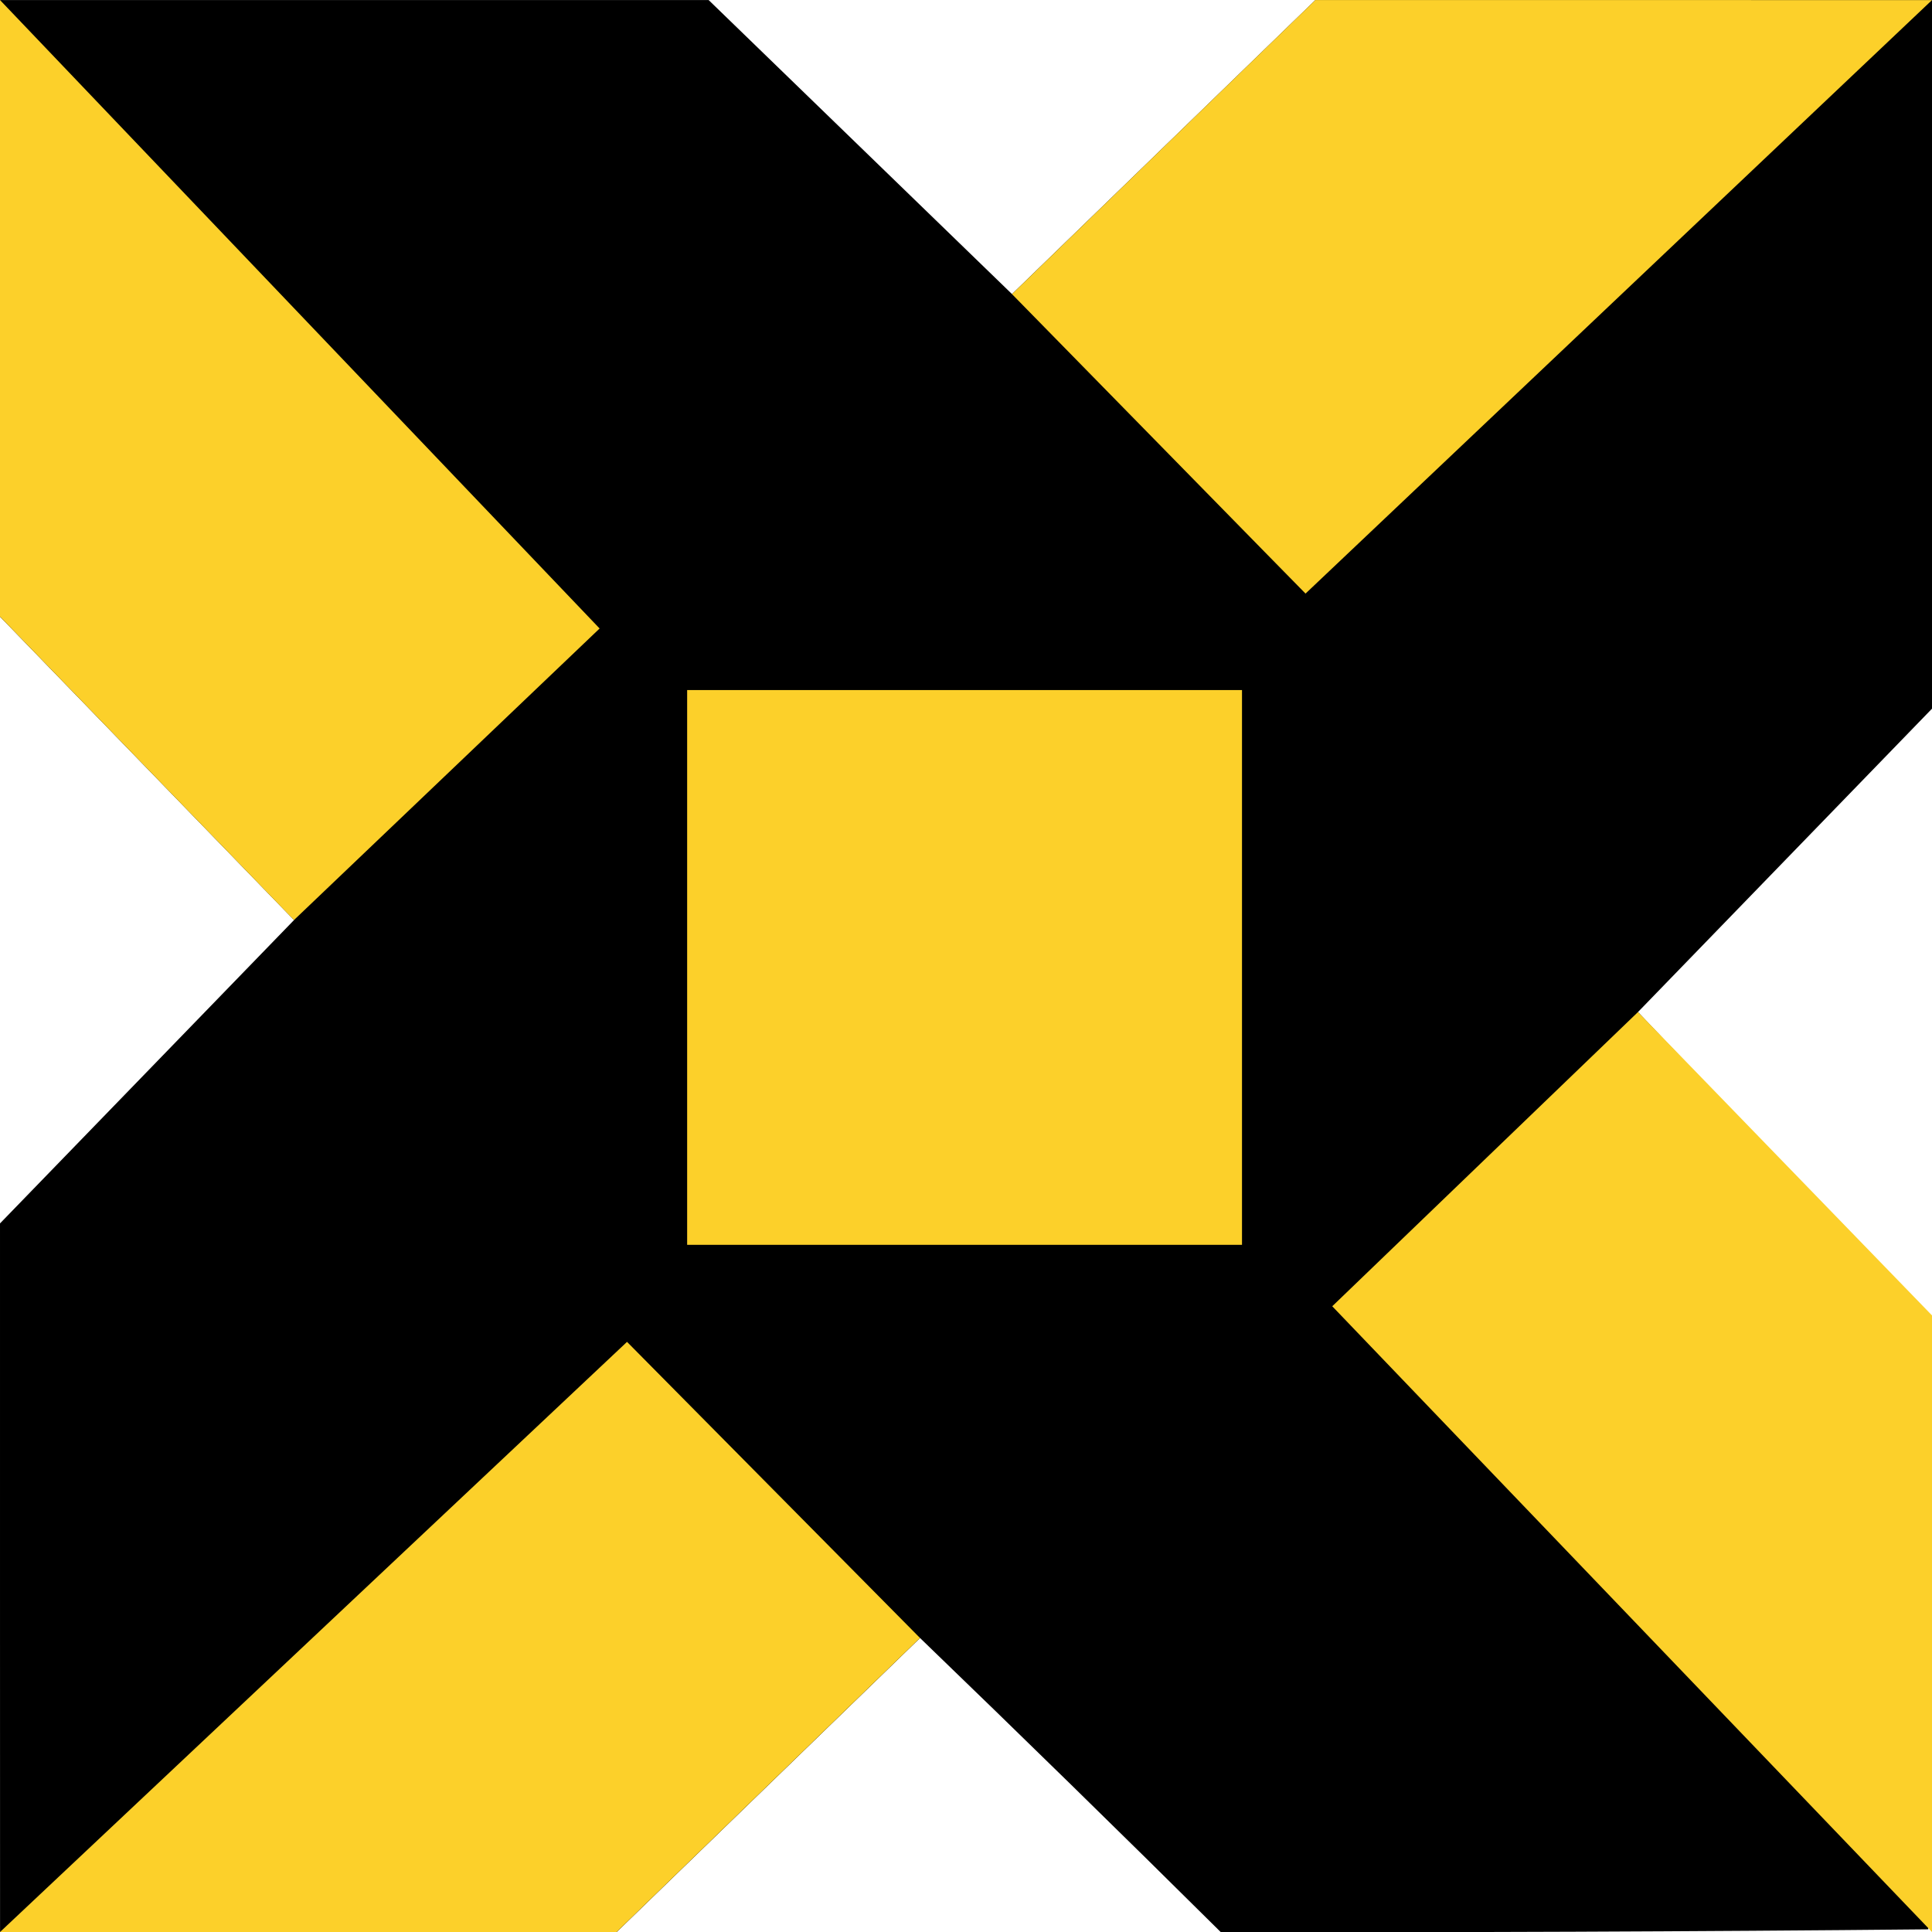
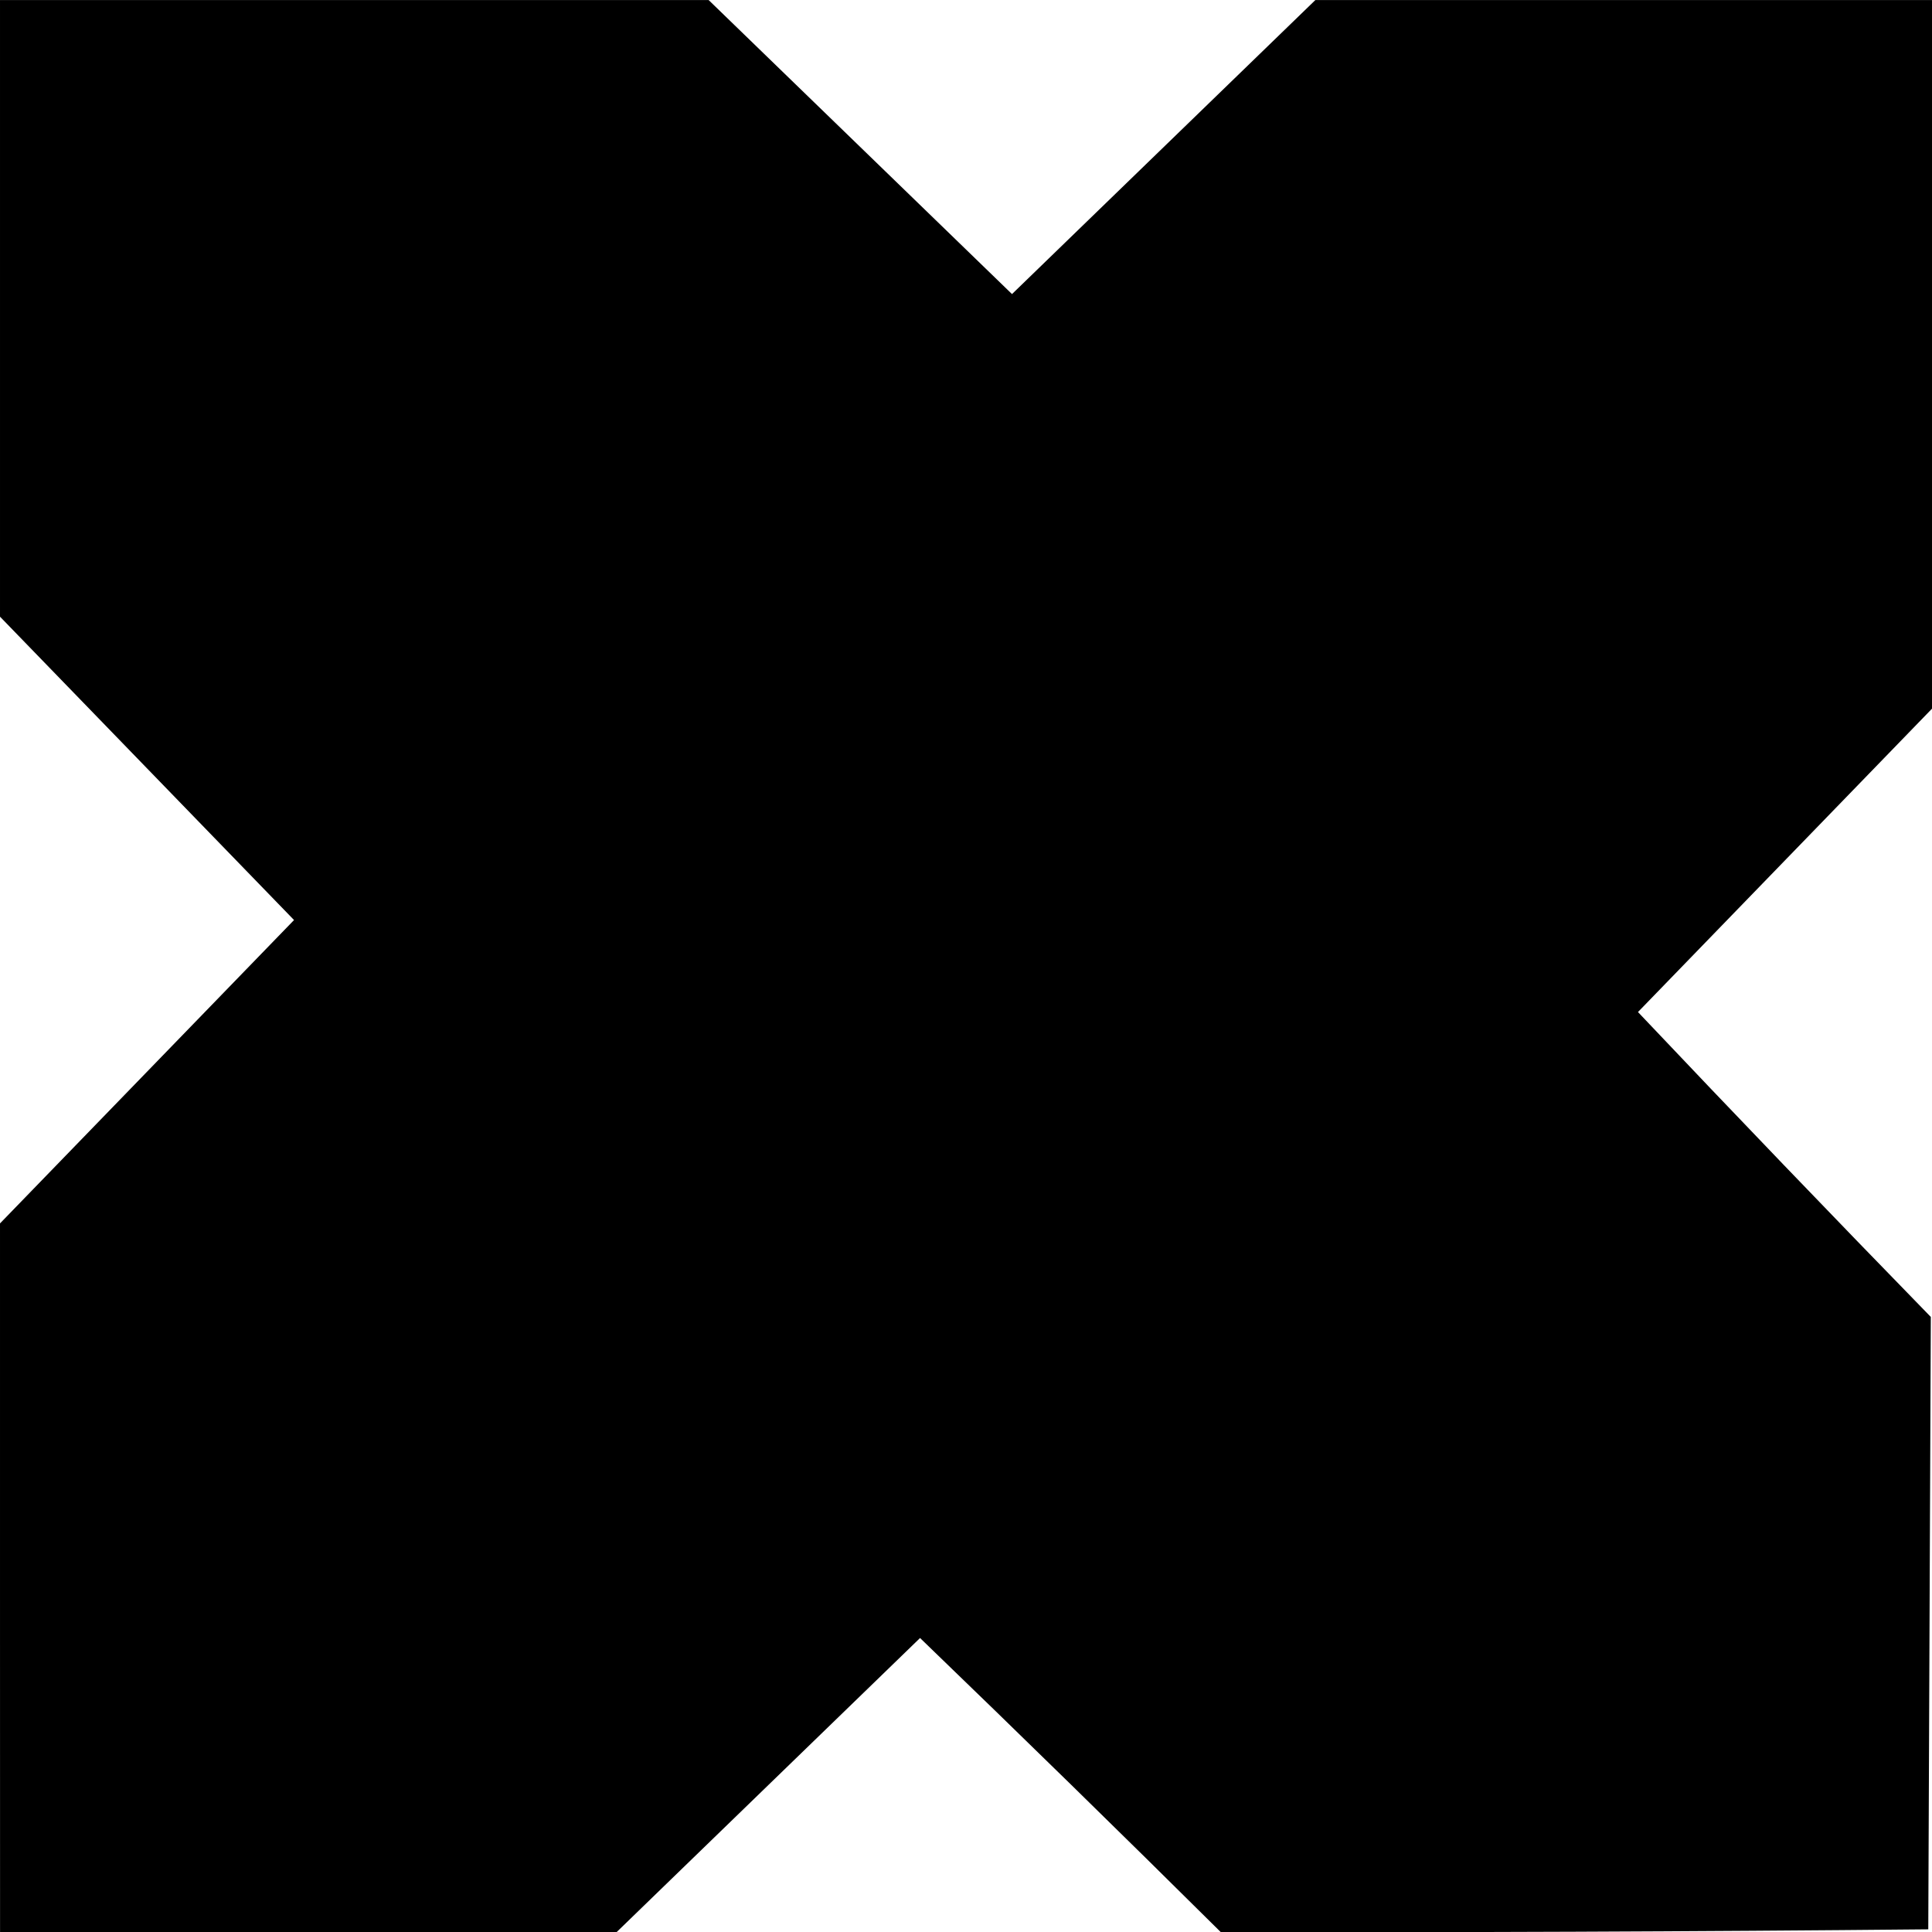
<svg xmlns="http://www.w3.org/2000/svg" width="42" height="42" version="1.1" viewBox="0 0 42 42">
  <path d="m5e-5 34.298v-7.702l6.392-6.595-6.392-6.595v-13.405h15.405l6.595 6.392 6.595-6.392h13.405v15.405l-6.392 6.595c2.106 2.225 4.228 4.434 6.366 6.628-0.018 4.438-0.036 8.875-0.055 13.313-5.127 0.049-10.255 0.07-15.382 0.059-2.164-2.146-4.343-4.277-6.536-6.392l-6.595 6.392h-13.405z" />
-   <path d="m0 0.001v13.404l6.391 6.596 6.644-6.338zm28.594 0-6.594 6.393 5.488 5.6 0.893 0.91 13.619-12.902zm-13.656 15v12.061h12.062v-12.061h-6.031zm20.67 7-6.646 6.396 13.039 13.604v-13.404zm-21.977 7.17-13.631 12.83h13.404l6.596-6.393z" fill="#fcd02a" />
</svg>